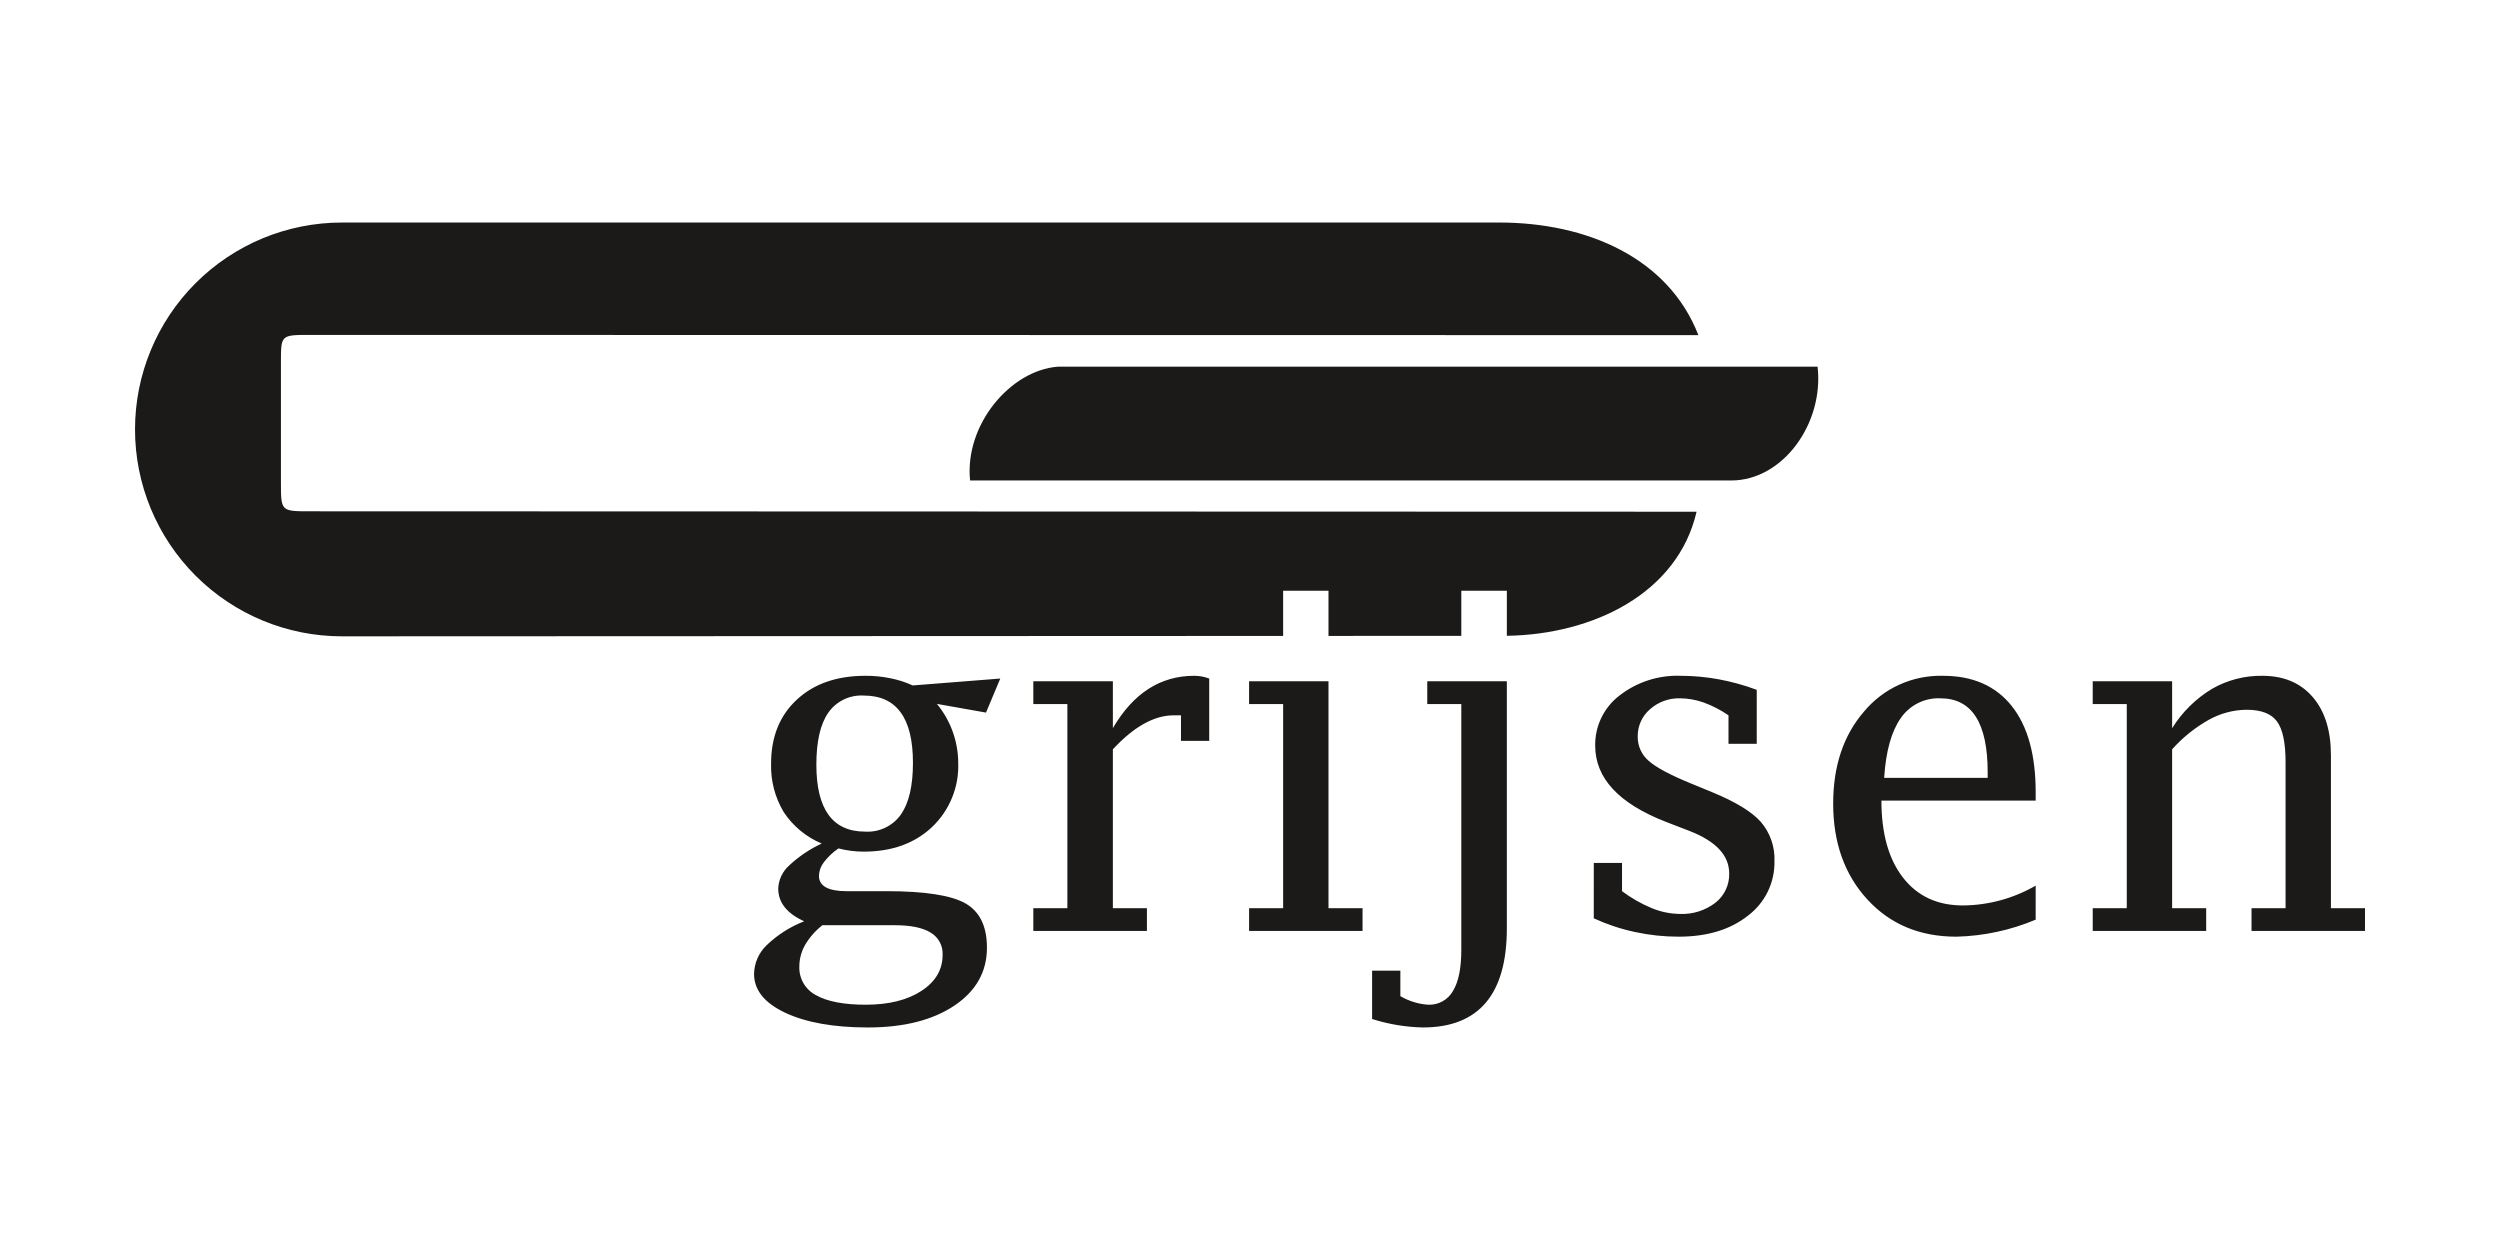
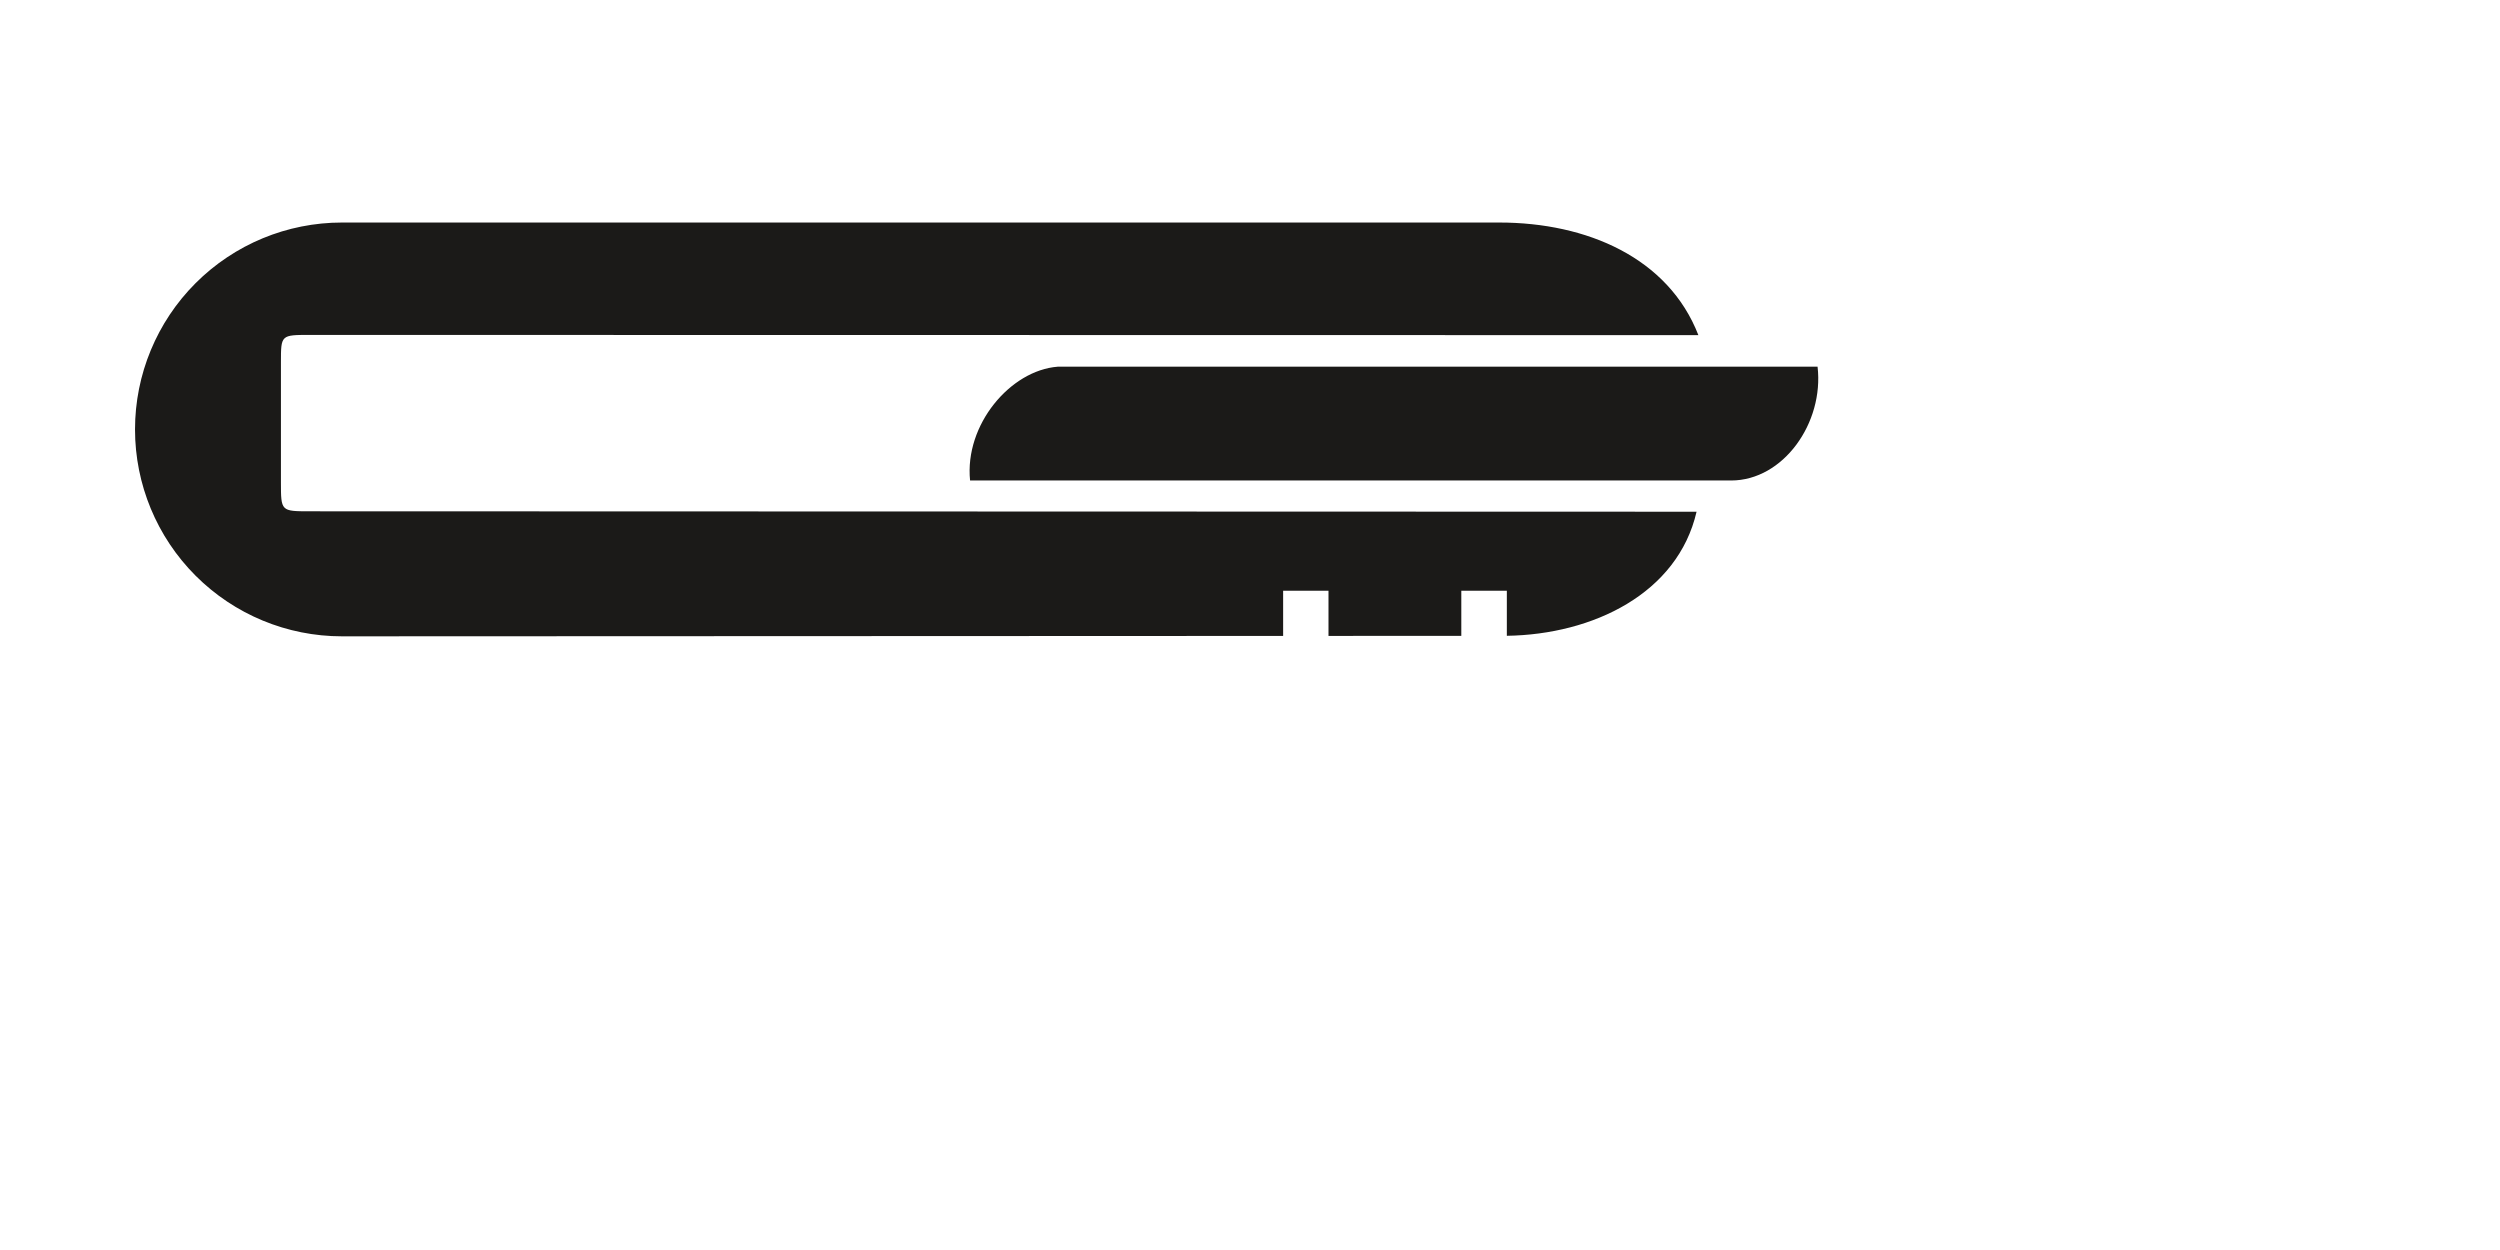
<svg xmlns="http://www.w3.org/2000/svg" width="1000" height="500" viewBox="0 0 1000 500" fill="none">
  <path fill-rule="evenodd" clip-rule="evenodd" d="M388.028 192.198H692.426C713.364 192.202 729.648 169.099 727.026 146.678H423.083C404.119 148.162 385.776 169.906 388.028 192.198Z" fill="#1B1A18" />
-   <path fill-rule="evenodd" clip-rule="evenodd" d="M445.148 299.727V363.28H458.768V372.382H413.326V363.28H426.949V281.614H413.326V272.51L445.148 272.516V291.249C453.308 277.287 464.168 270.311 477.728 270.319C479.763 270.329 481.781 270.7 483.688 271.414V296.334H472.392V286.134H469.438C461.653 286.134 453.556 290.665 445.148 299.727ZM531.397 272.516V363.28H545.018V372.382H499.637V363.28H513.253L513.256 281.617L499.636 281.614V272.515L531.397 272.516ZM602.737 272.516V371.342C602.737 384.532 599.934 394.44 594.328 401.066C588.706 407.689 580.294 410.996 569.091 410.986C562.215 410.825 555.397 409.685 548.842 407.6V388.265H560.147V398.462C563.544 400.454 567.358 401.627 571.287 401.887C573.291 401.974 575.279 401.503 577.031 400.527C578.782 399.551 580.229 398.108 581.209 396.359C583.436 392.686 584.523 387.195 584.523 379.914V281.614H570.908V272.516H602.737ZM637.508 367.328L637.512 345.163H648.812V356.47C652.494 359.234 656.511 361.522 660.767 363.281C664.33 364.756 668.143 365.533 672 365.57C677.123 365.79 682.158 364.19 686.214 361.052C687.971 359.667 689.38 357.89 690.329 355.863C691.278 353.837 691.741 351.617 691.68 349.38C691.68 342.159 686.375 336.488 675.766 332.366L666.475 328.786C647.552 321.444 638.084 311.276 638.073 298.282C638.012 294.414 638.858 290.586 640.543 287.103C642.227 283.621 644.703 280.582 647.773 278.228C654.774 272.775 663.478 269.974 672.346 270.32C677.389 270.329 682.421 270.791 687.381 271.7C692.602 272.657 697.728 274.073 702.699 275.931L702.696 297.526L691.398 297.532V286.134C688.335 284.014 685.012 282.296 681.512 281.02C678.461 279.917 675.244 279.343 672 279.324C667.565 279.202 663.251 280.785 659.948 283.748C658.398 285.09 657.16 286.755 656.32 288.626C655.48 290.496 655.059 292.527 655.085 294.578C655.049 296.436 655.427 298.279 656.193 299.972C656.959 301.666 658.092 303.167 659.511 304.368C662.429 306.97 668.109 310.021 676.518 313.438L684.962 316.918C694.218 320.722 700.674 324.666 704.332 328.752C708.076 333.127 710.025 338.757 709.787 344.51C709.867 348.717 708.947 352.882 707.104 356.663C705.26 360.445 702.546 363.735 699.183 366.264C692.088 371.88 682.863 374.671 671.436 374.671C665.581 374.675 659.743 374.052 654.02 372.813C648.331 371.596 642.795 369.757 637.508 367.328ZM868.85 291.279C872.843 284.86 878.294 279.474 884.762 275.559C890.877 272.039 897.826 270.229 904.882 270.319C913.487 270.319 920.194 273.142 925.059 278.785C929.922 284.411 932.36 292.165 932.373 302.047L932.371 363.28L946 363.284L945.996 372.383H900.611V363.28H914.227V304.876C914.227 297.087 913.078 291.647 910.78 288.556C908.491 285.438 904.437 283.906 898.602 283.906C893.362 283.963 888.217 285.322 883.632 287.861C878.08 290.968 873.084 294.978 868.849 299.726V363.28H882.474V372.382H837.09V363.28H850.706V281.614L837.085 281.618L837.09 272.516H868.849L868.85 291.279ZM321.68 368.514C314.747 365.383 311.287 361.022 311.287 355.371C311.371 353.63 311.8 351.924 312.549 350.35C313.298 348.777 314.353 347.368 315.651 346.205C319.498 342.601 323.896 339.635 328.678 337.417C322.477 334.824 317.189 330.444 313.486 324.835C309.986 318.984 308.233 312.253 308.436 305.438C308.434 294.763 311.854 286.247 318.696 279.89C325.538 273.525 334.661 270.335 346.066 270.319C349.438 270.294 352.804 270.619 356.11 271.29C359.202 271.898 362.212 272.867 365.079 274.177L400.112 271.417L394.4 285.035L374.754 281.551C380.22 288.169 383.234 296.472 383.287 305.055C383.475 309.849 382.637 314.628 380.83 319.072C379.023 323.516 376.288 327.523 372.809 330.826C365.81 337.391 356.738 340.655 345.5 340.655C342.091 340.658 338.694 340.224 335.395 339.364C333.164 340.878 331.192 342.743 329.555 344.886C328.333 346.438 327.64 348.341 327.578 350.315C327.578 354.426 331.282 356.477 338.69 356.47H354.6C369.858 356.47 380.372 358.091 386.142 361.334C391.887 364.602 394.777 370.494 394.777 379.096C394.777 388.702 390.425 396.425 381.72 402.266C373.021 408.068 361.523 410.975 347.224 410.987C333.512 410.987 322.475 409.029 314.113 405.115C305.798 401.195 301.634 396.018 301.621 389.584C301.657 387.433 302.119 385.309 302.981 383.338C303.844 381.366 305.089 379.585 306.644 378.098C310.972 373.94 316.083 370.682 321.68 368.514ZM326.545 305.909C326.545 314.787 328.179 321.479 331.408 325.931C334.672 330.42 339.537 332.647 346.034 332.647C348.821 332.823 351.605 332.28 354.122 331.072C356.638 329.863 358.802 328.028 360.407 325.744C363.573 321.159 365.182 314.284 365.182 305.156C365.182 296.146 363.539 289.409 360.252 284.945C356.986 280.452 352.061 278.227 345.5 278.224C342.736 278.056 339.976 278.603 337.485 279.813C334.994 281.022 332.857 282.853 331.279 285.129C328.116 289.711 326.538 296.638 326.545 305.909ZM328.96 370.087C326.169 372.264 323.814 374.949 322.02 378.001C320.521 380.629 319.733 383.603 319.734 386.629C319.648 388.967 320.227 391.283 321.405 393.306C322.582 395.328 324.309 396.976 326.385 398.057C330.842 400.595 337.5 401.886 346.317 401.886C355.512 401.886 362.956 400.029 368.572 396.358C374.215 392.685 377.039 387.885 377.044 381.956C377.138 380.177 376.743 378.407 375.902 376.836C375.061 375.265 373.807 373.955 372.274 373.046C369.07 371.062 364.297 370.091 357.926 370.091L328.96 370.087ZM814.271 367.862C804.215 372.101 793.451 374.411 782.541 374.672C767.942 374.672 756.091 369.724 746.986 359.829C737.847 349.906 733.274 337.111 733.268 321.444C733.268 306.41 737.378 294.137 745.598 284.626C749.443 280.009 754.285 276.323 759.759 273.845C765.233 271.367 771.197 270.162 777.204 270.32C789.099 270.32 798.252 274.336 804.665 282.368C811.069 290.407 814.272 301.906 814.272 316.864V320.249H752.567C752.567 333.377 755.443 343.641 761.195 351.041C766.971 358.477 774.975 362.188 785.205 362.176C795.418 362.097 805.434 359.364 814.272 354.245L814.271 367.862ZM753.664 311.144H795.064V308.86C795.064 289.185 788.774 279.34 776.196 279.325C773.088 279.187 769.997 279.844 767.213 281.234C764.43 282.624 762.047 284.7 760.29 287.267C756.55 292.571 754.341 300.529 753.664 311.144Z" fill="#1B1A18" />
  <path fill-rule="evenodd" clip-rule="evenodd" d="M136.771 89.013H599.715C634.767 89.013 667.334 103.115 679.351 134.057L123.954 133.967C112.381 133.967 112.381 133.972 112.374 144.843V192.929C112.38 204.512 112.374 204.512 123.954 204.518L678.628 204.687C671.068 237.397 637.205 253.804 602.736 254.319V236.296H584.524V254.342L531.397 254.364V236.296H513.253V254.37L136.761 254.53C114.812 254.529 93.763 245.808 78.244 230.287C62.724 214.766 54.006 193.715 54.008 171.766C54.009 149.818 62.729 128.768 78.25 113.249C93.772 97.729 114.822 89.012 136.771 89.013Z" fill="#1B1A18" />
</svg>